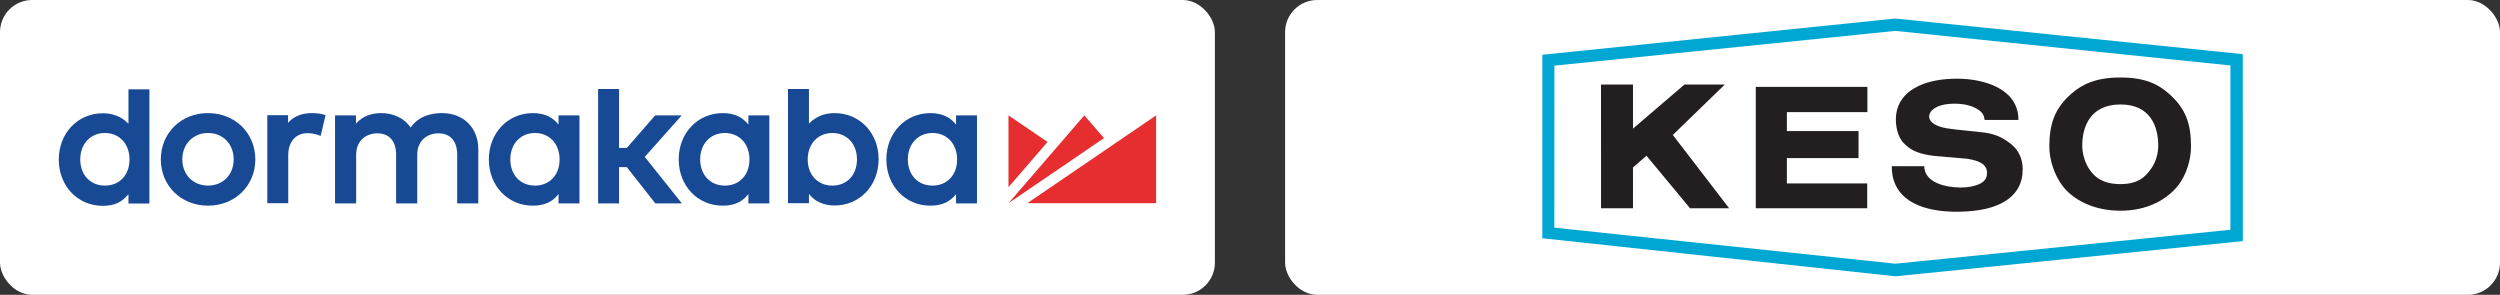
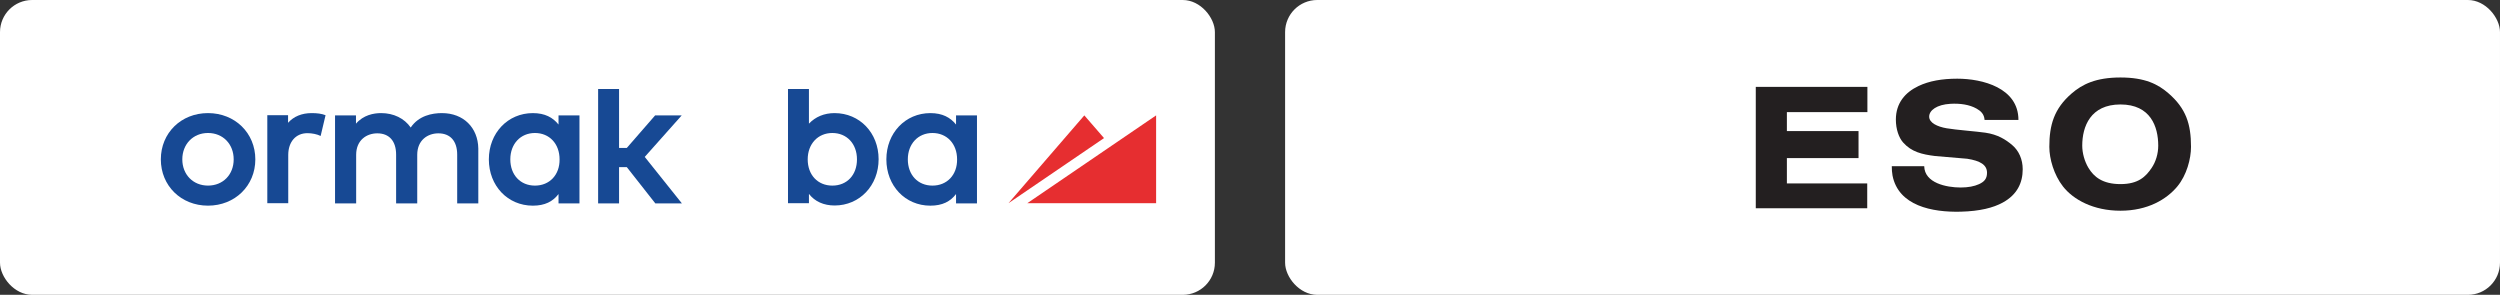
<svg xmlns="http://www.w3.org/2000/svg" id="Layer_2" data-name="Layer 2" viewBox="0 0 2206.29 260.19">
  <rect x="0" y="0" width="2206.29" height="260.19" fill="#333333" stroke="none" />
  <defs>
    <style>
      .cls-1 {
        fill: #00a7d2;
      }

      .cls-1, .cls-2, .cls-3, .cls-4, .cls-5 {
        stroke-width: 0px;
      }

      .cls-2 {
        fill: #e62e30;
      }

      .cls-3 {
        fill: #174994;
      }

      .cls-4 {
        fill: #fff;
      }

      .cls-5 {
        fill: #231f20;
      }
    </style>
  </defs>
  <g id="Layer_1-2" data-name="Layer 1">
    <g>
      <rect class="cls-4" width="1072.16" height="260.19" rx="28.35" ry="28.35" />
      <g id="_图层_2" data-name="图层 2">
-         <polygon class="cls-2" points="890 101.83 890 165.19 924.47 125.28 890 101.83" />
        <polygon class="cls-2" points="890 179.32 974.32 121.87 956.93 101.83 890 179.32" />
        <polygon class="cls-2" points="906.62 179.32 1020.29 179.32 1020.29 101.83 906.62 179.32" />
        <g>
-           <path class="cls-3" d="m113.37,109.29c-5.75-6.21-13.51-9.32-22.67-9.32-22.05,0-38.82,17.55-38.82,40.84s16.62,40.84,38.82,40.84c11.49,0,17.24-3.88,22.67-10.25v8.23h18.48v-100.79h-18.48v30.44Zm-20.81,54.51c-12.89,0-21.74-9.47-21.74-23.14s9.01-23.29,21.74-23.29,21.74,9.47,21.74,23.29-8.85,23.14-21.74,23.14" />
          <path class="cls-3" d="m183.56,99.81c-23.76,0-41.62,17.55-41.62,40.84s17.86,40.84,41.62,40.84,41.77-17.55,41.77-40.84-18.01-40.84-41.77-40.84m0,63.98c-13.2,0-22.67-9.78-22.67-23.14s9.47-23.29,22.67-23.29,22.67,9.78,22.67,23.29-9.47,23.14-22.67,23.14" />
          <path class="cls-3" d="m390.1,99.81c-8.7,0-20.5,2.17-27.64,12.73-5.59-8.08-15.06-12.73-26.09-12.73-6.68,0-15.68,1.71-22.21,9.32v-7.3h-18.48v77.65h18.64v-42.86c0-13.04,9.32-18.95,18.64-18.95,10.56,0,16.62,6.83,16.62,18.79v43.02h18.64v-42.86c0-13.04,9.32-18.95,18.64-18.95,10.56,0,16.62,6.83,16.62,18.79v43.02h18.64v-48.45c-.31-18.48-13.2-31.21-31.99-31.21" />
          <polygon class="cls-3" points="601.62 101.83 578.17 101.83 553.16 130.56 546.33 130.56 546.33 78.54 527.85 78.54 527.85 179.48 546.33 179.48 546.33 147.49 553.16 147.49 578.32 179.48 601.77 179.48 569 138.48 601.62 101.83" />
          <path class="cls-3" d="m736.57,99.81c-9.16,0-16.93,3.26-22.67,9.32v-30.59h-18.48v100.79h18.48v-8.23c5.12,6.68,13.04,10.25,22.67,10.25,22.05,0,38.82-17.55,38.82-40.84s-16.77-40.69-38.82-40.69m-2.02,63.98c-12.89,0-21.74-9.47-21.74-23.14s9.01-23.29,21.74-23.29,21.74,9.47,21.74,23.29-8.85,23.14-21.74,23.14" />
          <path class="cls-3" d="m843.72,109.91c-4.97-6.21-11.96-10.09-22.67-10.09-22.05,0-38.82,17.55-38.82,40.84s16.62,40.84,38.82,40.84c10.72,0,17.7-3.73,22.67-10.25v8.23h18.48v-77.65h-18.48v8.08Zm-20.81,53.89c-12.89,0-21.74-9.47-21.74-23.14s9.01-23.29,21.74-23.29,21.74,9.47,21.74,23.29c.16,13.67-8.85,23.14-21.74,23.14" />
-           <path class="cls-3" d="m660.47,109.91c-4.97-6.21-11.96-10.09-22.67-10.09-22.05,0-38.82,17.55-38.82,40.84s16.62,40.84,38.82,40.84c10.72,0,17.7-3.73,22.67-10.25v8.23h18.48v-77.65h-18.48v8.08Zm-20.81,53.89c-12.89,0-21.74-9.47-21.74-23.14s9.01-23.29,21.74-23.29,21.74,9.47,21.74,23.29-8.85,23.14-21.74,23.14" />
          <path class="cls-3" d="m492.91,109.91c-4.97-6.21-11.96-10.09-22.67-10.09-22.05,0-38.82,17.55-38.82,40.84s16.62,40.84,38.82,40.84c10.72,0,17.7-3.73,22.67-10.25v8.23h18.48v-77.65h-18.48v8.08Zm-20.81,53.89c-12.89,0-21.74-9.47-21.74-23.14s9.01-23.29,21.74-23.29,21.74,9.47,21.74,23.29c.16,13.67-8.85,23.14-21.74,23.14" />
          <path class="cls-3" d="m254.22,108.36v-6.68h-18.32v77.65h18.48v-42.55c0-11.65,6.68-19.26,16.93-19.26,4.04,0,8.7.93,11.65,2.48l4.35-18.32c-3.57-1.4-7.45-1.86-12.27-1.86-8.7,0-15.84,2.95-20.81,8.54" />
        </g>
      </g>
    </g>
    <g>
      <rect class="cls-4" x="1134.12" width="1072.16" height="260.19" rx="28.35" ry="28.35" />
      <g>
-         <path class="cls-1" d="m1371.73,200.93l.04-142.99,300.81-30.67,295.79,30.5v145l-295.55,29.96-301.09-31.81ZM1672.58,16.35l-311.43,31.98-.03,161.93,311.71,33.58,306.48-31.07-.02-164.97-306.71-31.44Z" />
-         <polygon class="cls-5" points="1486.57 74.58 1522.2 74.58 1476.29 119.09 1525.97 183.79 1491.5 183.79 1453.03 137.43 1441.12 147.79 1441.15 183.79 1412.94 183.79 1412.9 74.58 1441.13 74.58 1441.13 113.53 1486.57 74.58" />
        <polygon class="cls-5" points="1549.5 76.67 1648.01 76.67 1648.01 98.95 1576.95 98.95 1576.95 115.68 1640.18 115.68 1640.18 139.52 1576.95 139.52 1576.95 161.88 1647.86 161.88 1647.86 183.79 1549.5 183.79 1549.5 76.67" />
        <path class="cls-5" d="m1751.42,105.83c-.34-5.14-3.32-7.86-7.05-9.97-6.36-3.59-14.59-4.73-23.06-4.25-12.05.68-18.78,5.75-18.78,11.3s7.25,8.87,15.36,10.29c8.11,1.43,26.75,2.79,34.27,3.91,10.87,1.6,17.86,6.02,23.62,10.9,5.89,4.97,9.29,12.63,9.29,21.33,0,12.02-4.91,22.47-17.57,29.41-8.47,4.64-20.13,7.62-37.12,8.07-25.3.66-54.97-5.21-60.2-31.91-.48-2.47-.63-5.37-.65-8.21h28.63c.3,14.79,19.5,18.78,32.18,18.78,6.55,0,12.14-1.09,16.19-2.96,4.45-2.06,7.05-4.61,7.05-10.03,0-6.98-5.89-10.58-17.51-12.39l-28.3-2.4c-11.55-1.47-20.77-3.57-28.22-11.94-3.75-4.21-6.42-11.69-6.42-20.18,0-14.65,8.26-24.06,19.9-29.62,9.48-4.53,20.93-6.52,34.29-6.52,22.18,0,53.98,8.07,53.98,36.4h-29.88Z" />
        <path class="cls-5" d="m1843.03,148.05c4.83,8.07,12.58,14.42,28.31,14.42s22.28-6.51,27.53-14.29c3.61-5.36,5.81-12.35,5.81-19.67,0-16.75-6.79-36.32-33.34-36.32s-33.73,19.57-33.73,36.32c0,6.61,2.06,13.93,5.42,19.54m-14.75-65.58c9.33-8.07,21.33-14.09,43.06-14.09s33.17,5.97,42.42,14c15.5,13.45,19.84,27.12,19.84,47.21,0,10.57-3.82,24.98-12.02,34.89-9.51,11.49-26.26,21.48-50.24,21.48s-41.68-9.81-50.79-21.5c-7.93-10.19-11.98-24.3-11.98-34.86,0-19.24,4.14-33.67,19.7-47.12" />
      </g>
    </g>
  </g>
</svg>